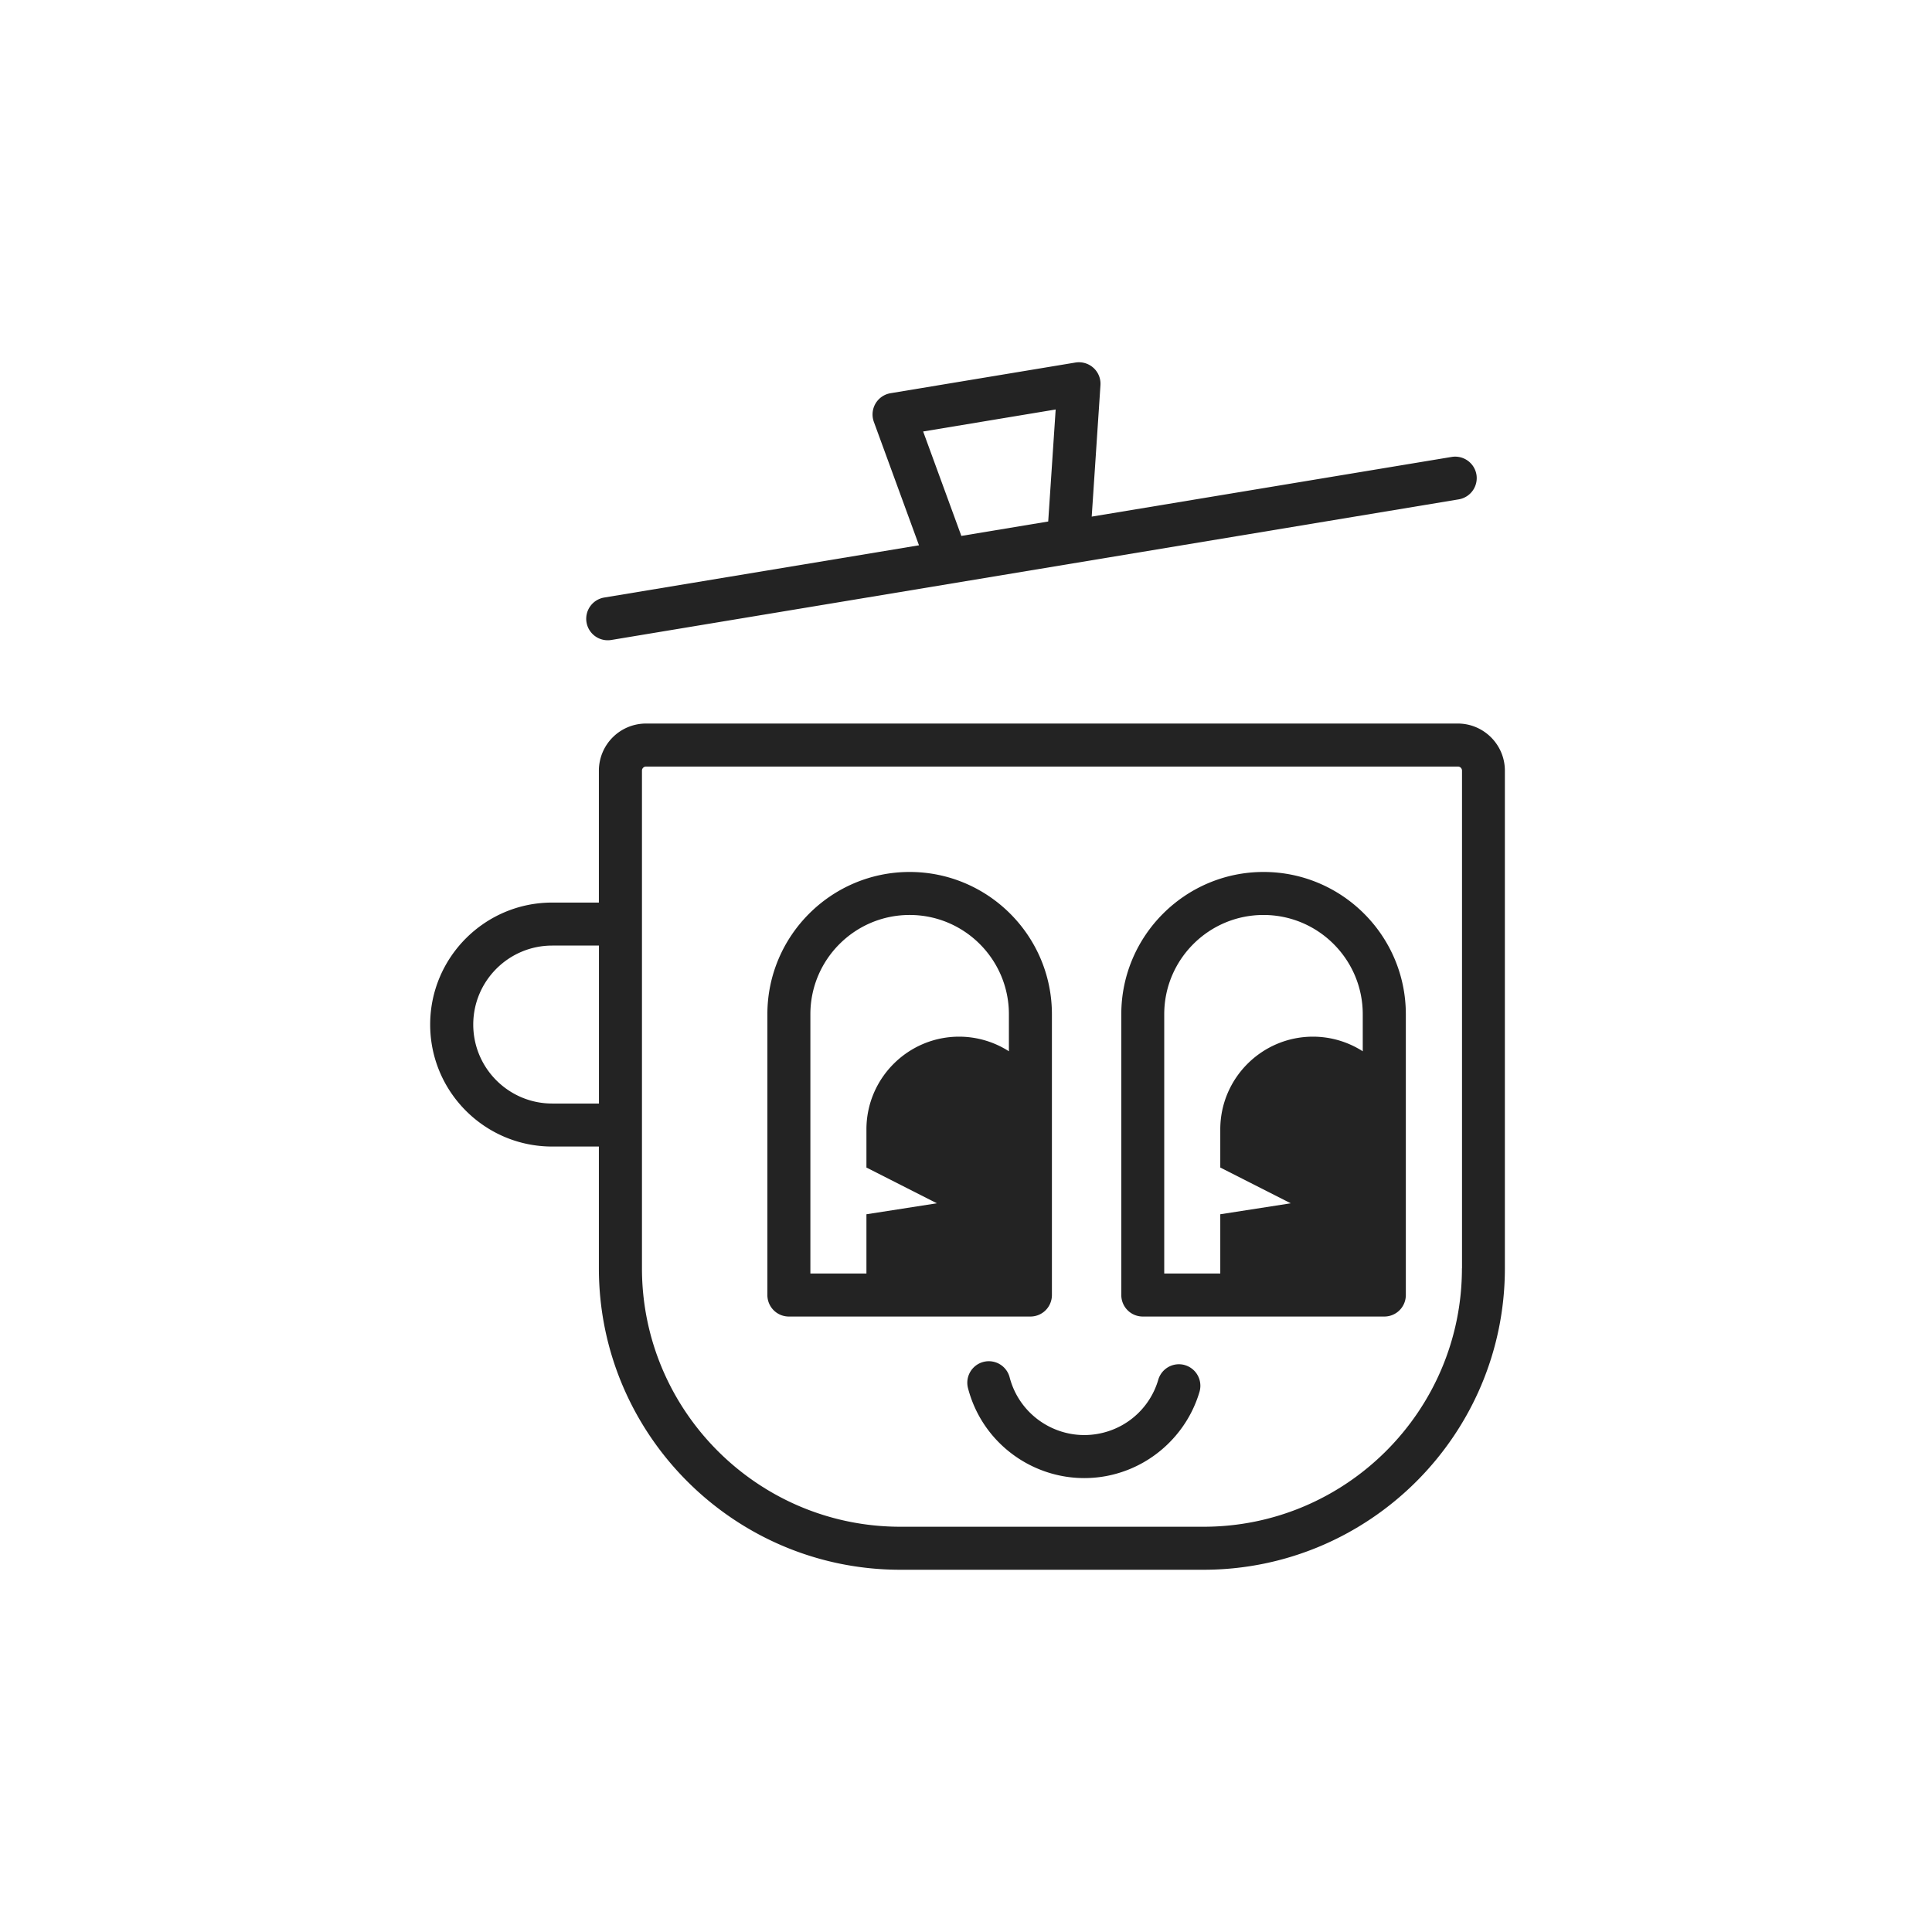
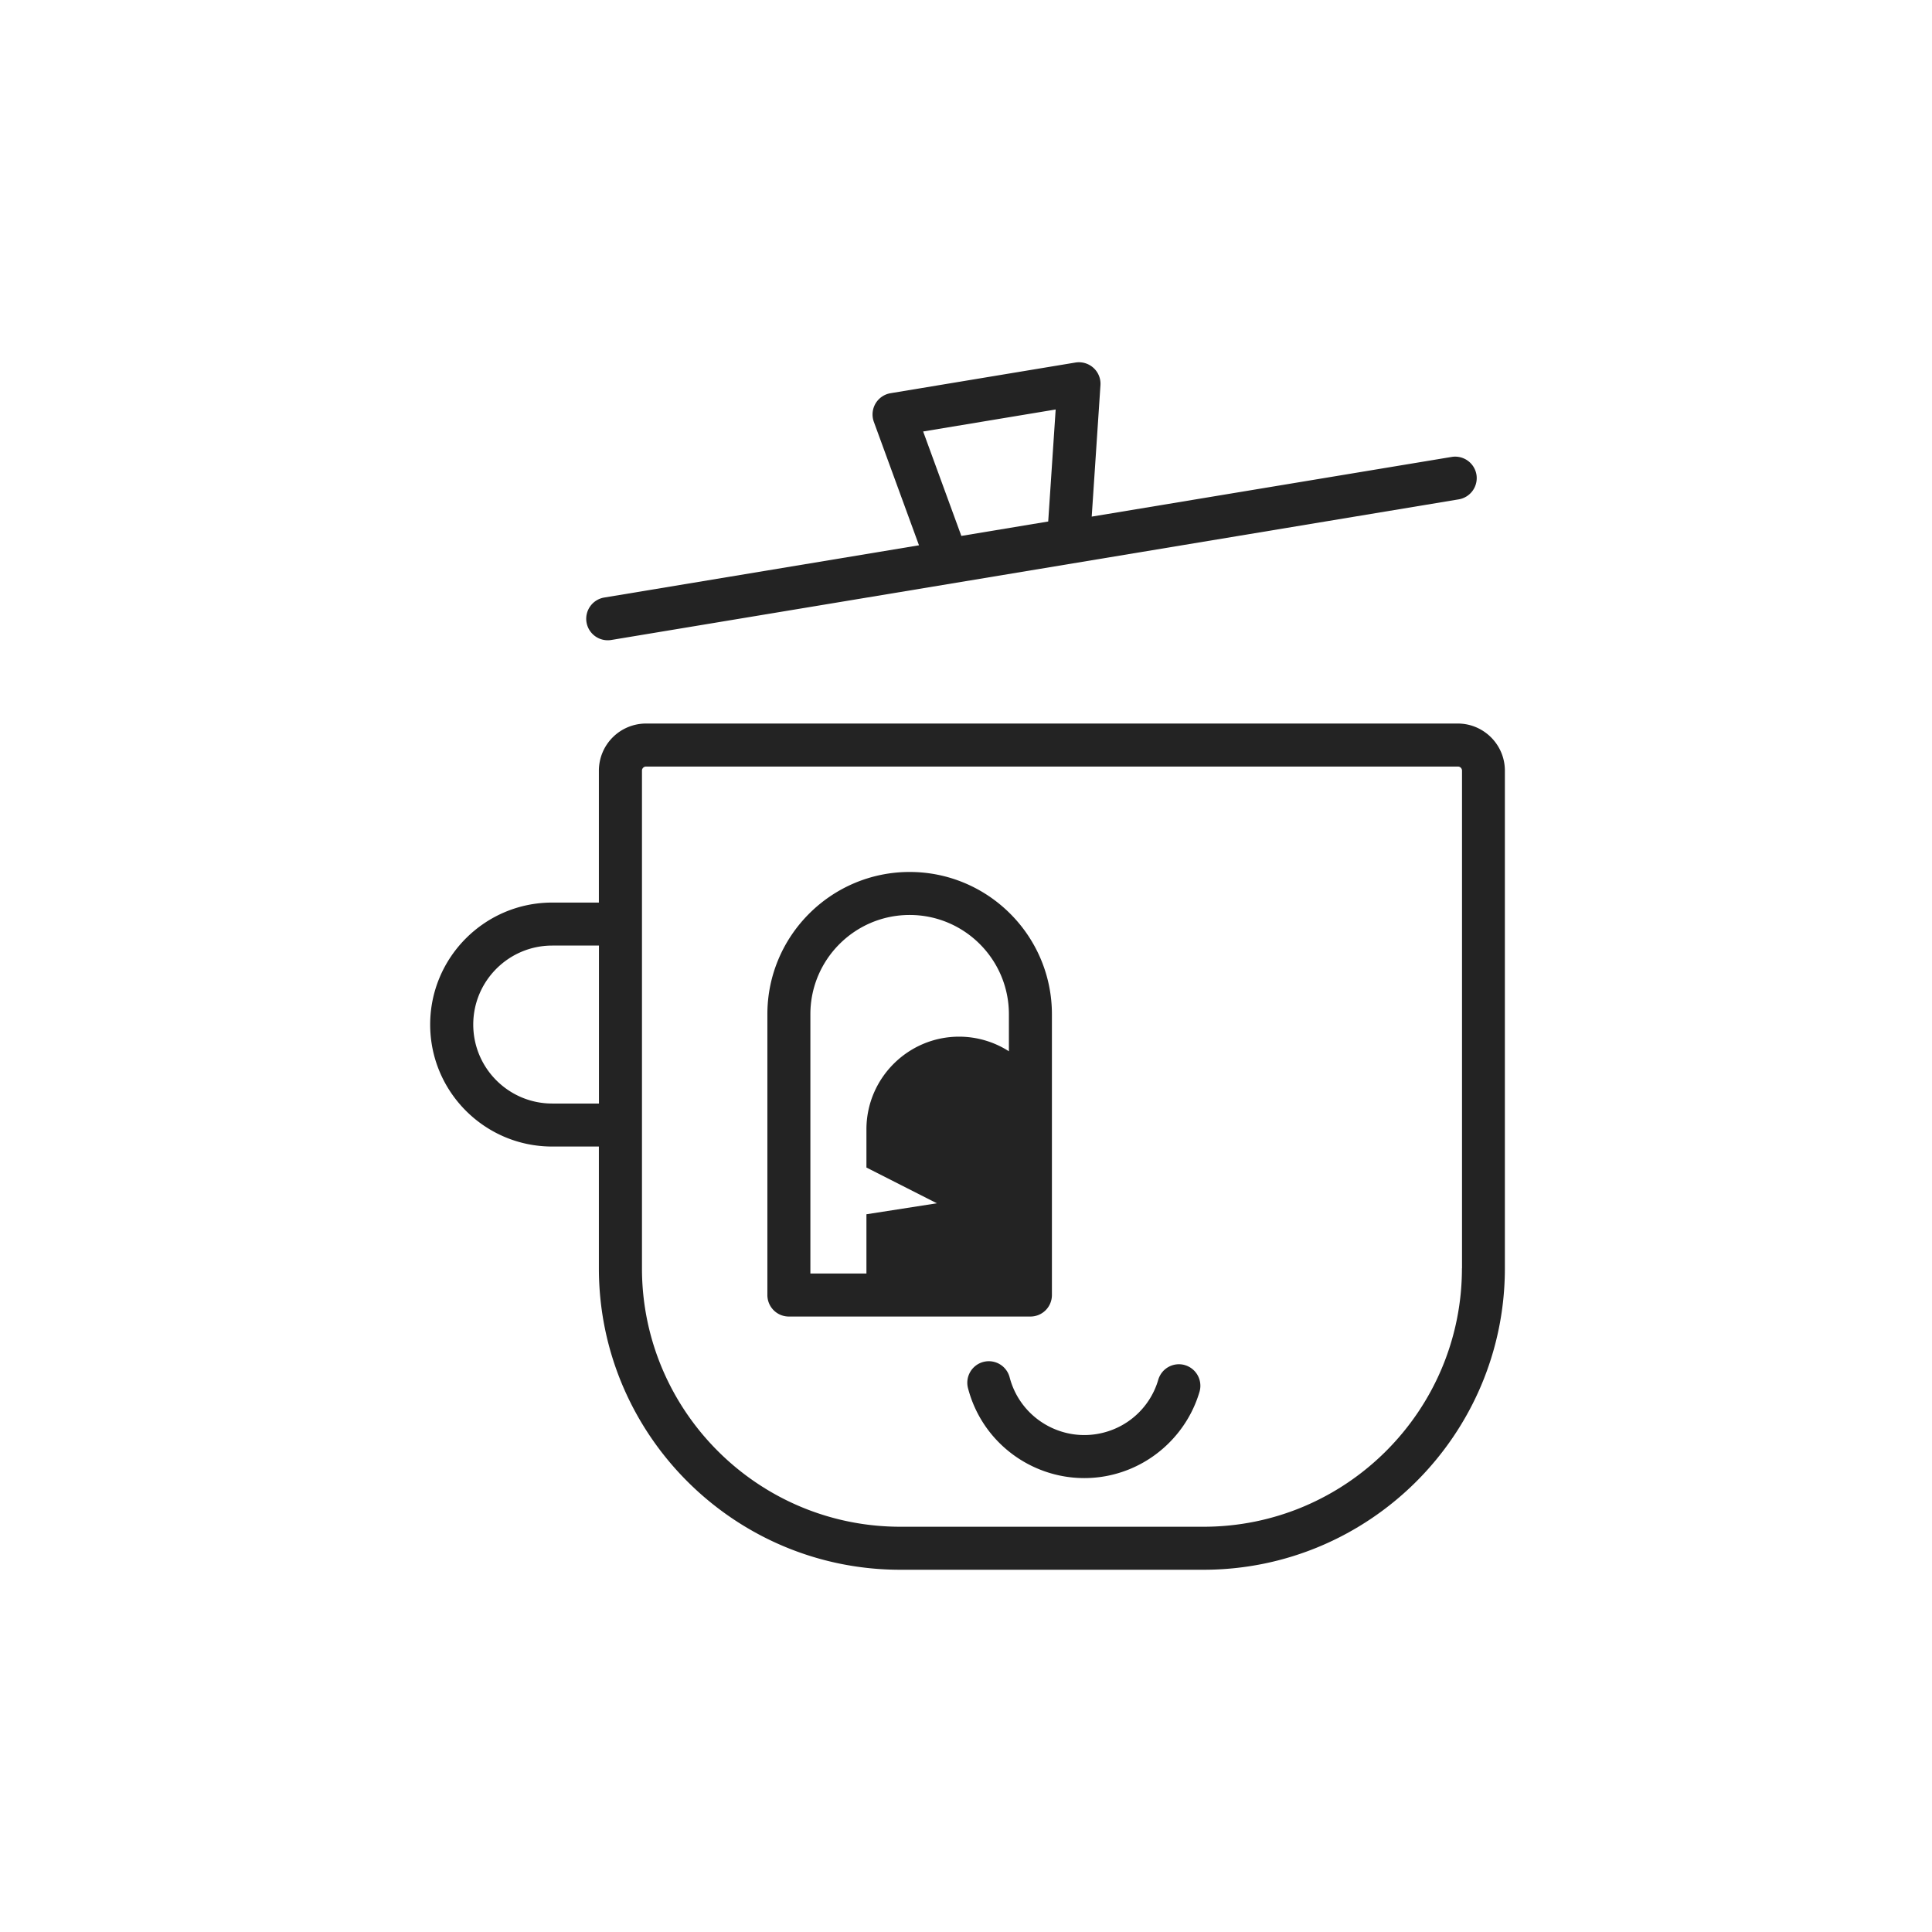
<svg xmlns="http://www.w3.org/2000/svg" data-bbox="57 48.001 142.403 159.999" viewBox="0 0 256 256" height="256" width="256" data-type="color">
  <g>
    <path fill="#232323" d="M193.183 95.873H85.595a6.25 6.25 0 0 0-6.24 6.239v17.483h-6.192c-8.907 0-16.163 7.246-16.163 16.164 0 8.917 7.246 16.163 16.163 16.163h6.192v16.135c0 22.023 17.92 39.943 39.943 39.943h40.162c22.023 0 39.943-17.92 39.943-39.943v-65.945c0-3.438-2.802-6.24-6.239-6.24zm-120.01 50.351c-5.774 0-10.465-4.691-10.465-10.465s4.69-10.466 10.465-10.466h6.192v20.931zm120.541 21.833c0 18.889-15.365 34.245-34.245 34.245h-40.161c-18.889 0-34.245-15.366-34.245-34.245v-65.945a.54.54 0 0 1 .541-.541h107.579a.54.54 0 0 1 .541.541v65.945z" data-color="1" />
-     <path fill="#232323" d="M186.28 134.391c0-10.399-8.462-18.851-18.851-18.851s-18.851 8.461-18.851 18.851v37.208a2.846 2.846 0 0 0 2.849 2.849h32.004a2.846 2.846 0 0 0 2.849-2.849zm-32.013 34.359v-34.359c0-7.256 5.897-13.153 13.153-13.153 7.255 0 13.152 5.897 13.152 13.153v4.909a12.24 12.24 0 0 0-6.59-1.937c-6.781 0-12.289 5.518-12.289 12.289v5.052l9.335 4.739-9.335 1.453v7.854h-7.436z" data-color="1" />
    <path fill="#232323" d="M134.027 174.448h2.508a2.846 2.846 0 0 0 2.849-2.849v-37.208c0-10.399-8.462-18.851-18.851-18.851-10.39 0-18.851 8.461-18.851 18.851v37.208a2.845 2.845 0 0 0 2.849 2.849zm-26.647-5.698v-34.359c0-7.256 5.897-13.153 13.153-13.153 7.255 0 13.152 5.897 13.152 13.153v4.909a12.24 12.24 0 0 0-6.59-1.937c-6.781 0-12.289 5.518-12.289 12.289v5.052l9.335 4.739-9.335 1.453v7.854h-7.436z" data-color="1" />
    <path fill="#232323" d="M80.525 84.838c.152 0 .314-.01.475-.038l112.29-18.633a2.856 2.856 0 0 0 2.346-3.276 2.856 2.856 0 0 0-3.277-2.346l-47.702 7.91 1.159-17.416a2.84 2.84 0 0 0-.931-2.299 2.87 2.87 0 0 0-2.383-.702L118 52.102a2.86 2.86 0 0 0-1.994 1.377 2.87 2.87 0 0 0-.219 2.413l5.983 16.362-41.71 6.923a2.855 2.855 0 0 0-2.345 3.277 2.85 2.85 0 0 0 2.811 2.384m59.355-30.58-.988 14.843-11.51 1.91-5.062-13.837 17.569-2.916z" data-color="1" />
    <path fill="#232323" d="M157.021 180.887a2.85 2.85 0 0 0-3.542 1.928 10.16 10.16 0 0 1-7.237 7.009c-5.46 1.415-11.044-1.871-12.46-7.322a2.85 2.85 0 1 0-5.517 1.434c1.861 7.16 8.329 11.918 15.404 11.918 1.32 0 2.659-.161 3.998-.513 5.375-1.396 9.696-5.574 11.272-10.911a2.853 2.853 0 0 0-1.928-3.543z" data-color="1" />
  </g>
</svg>